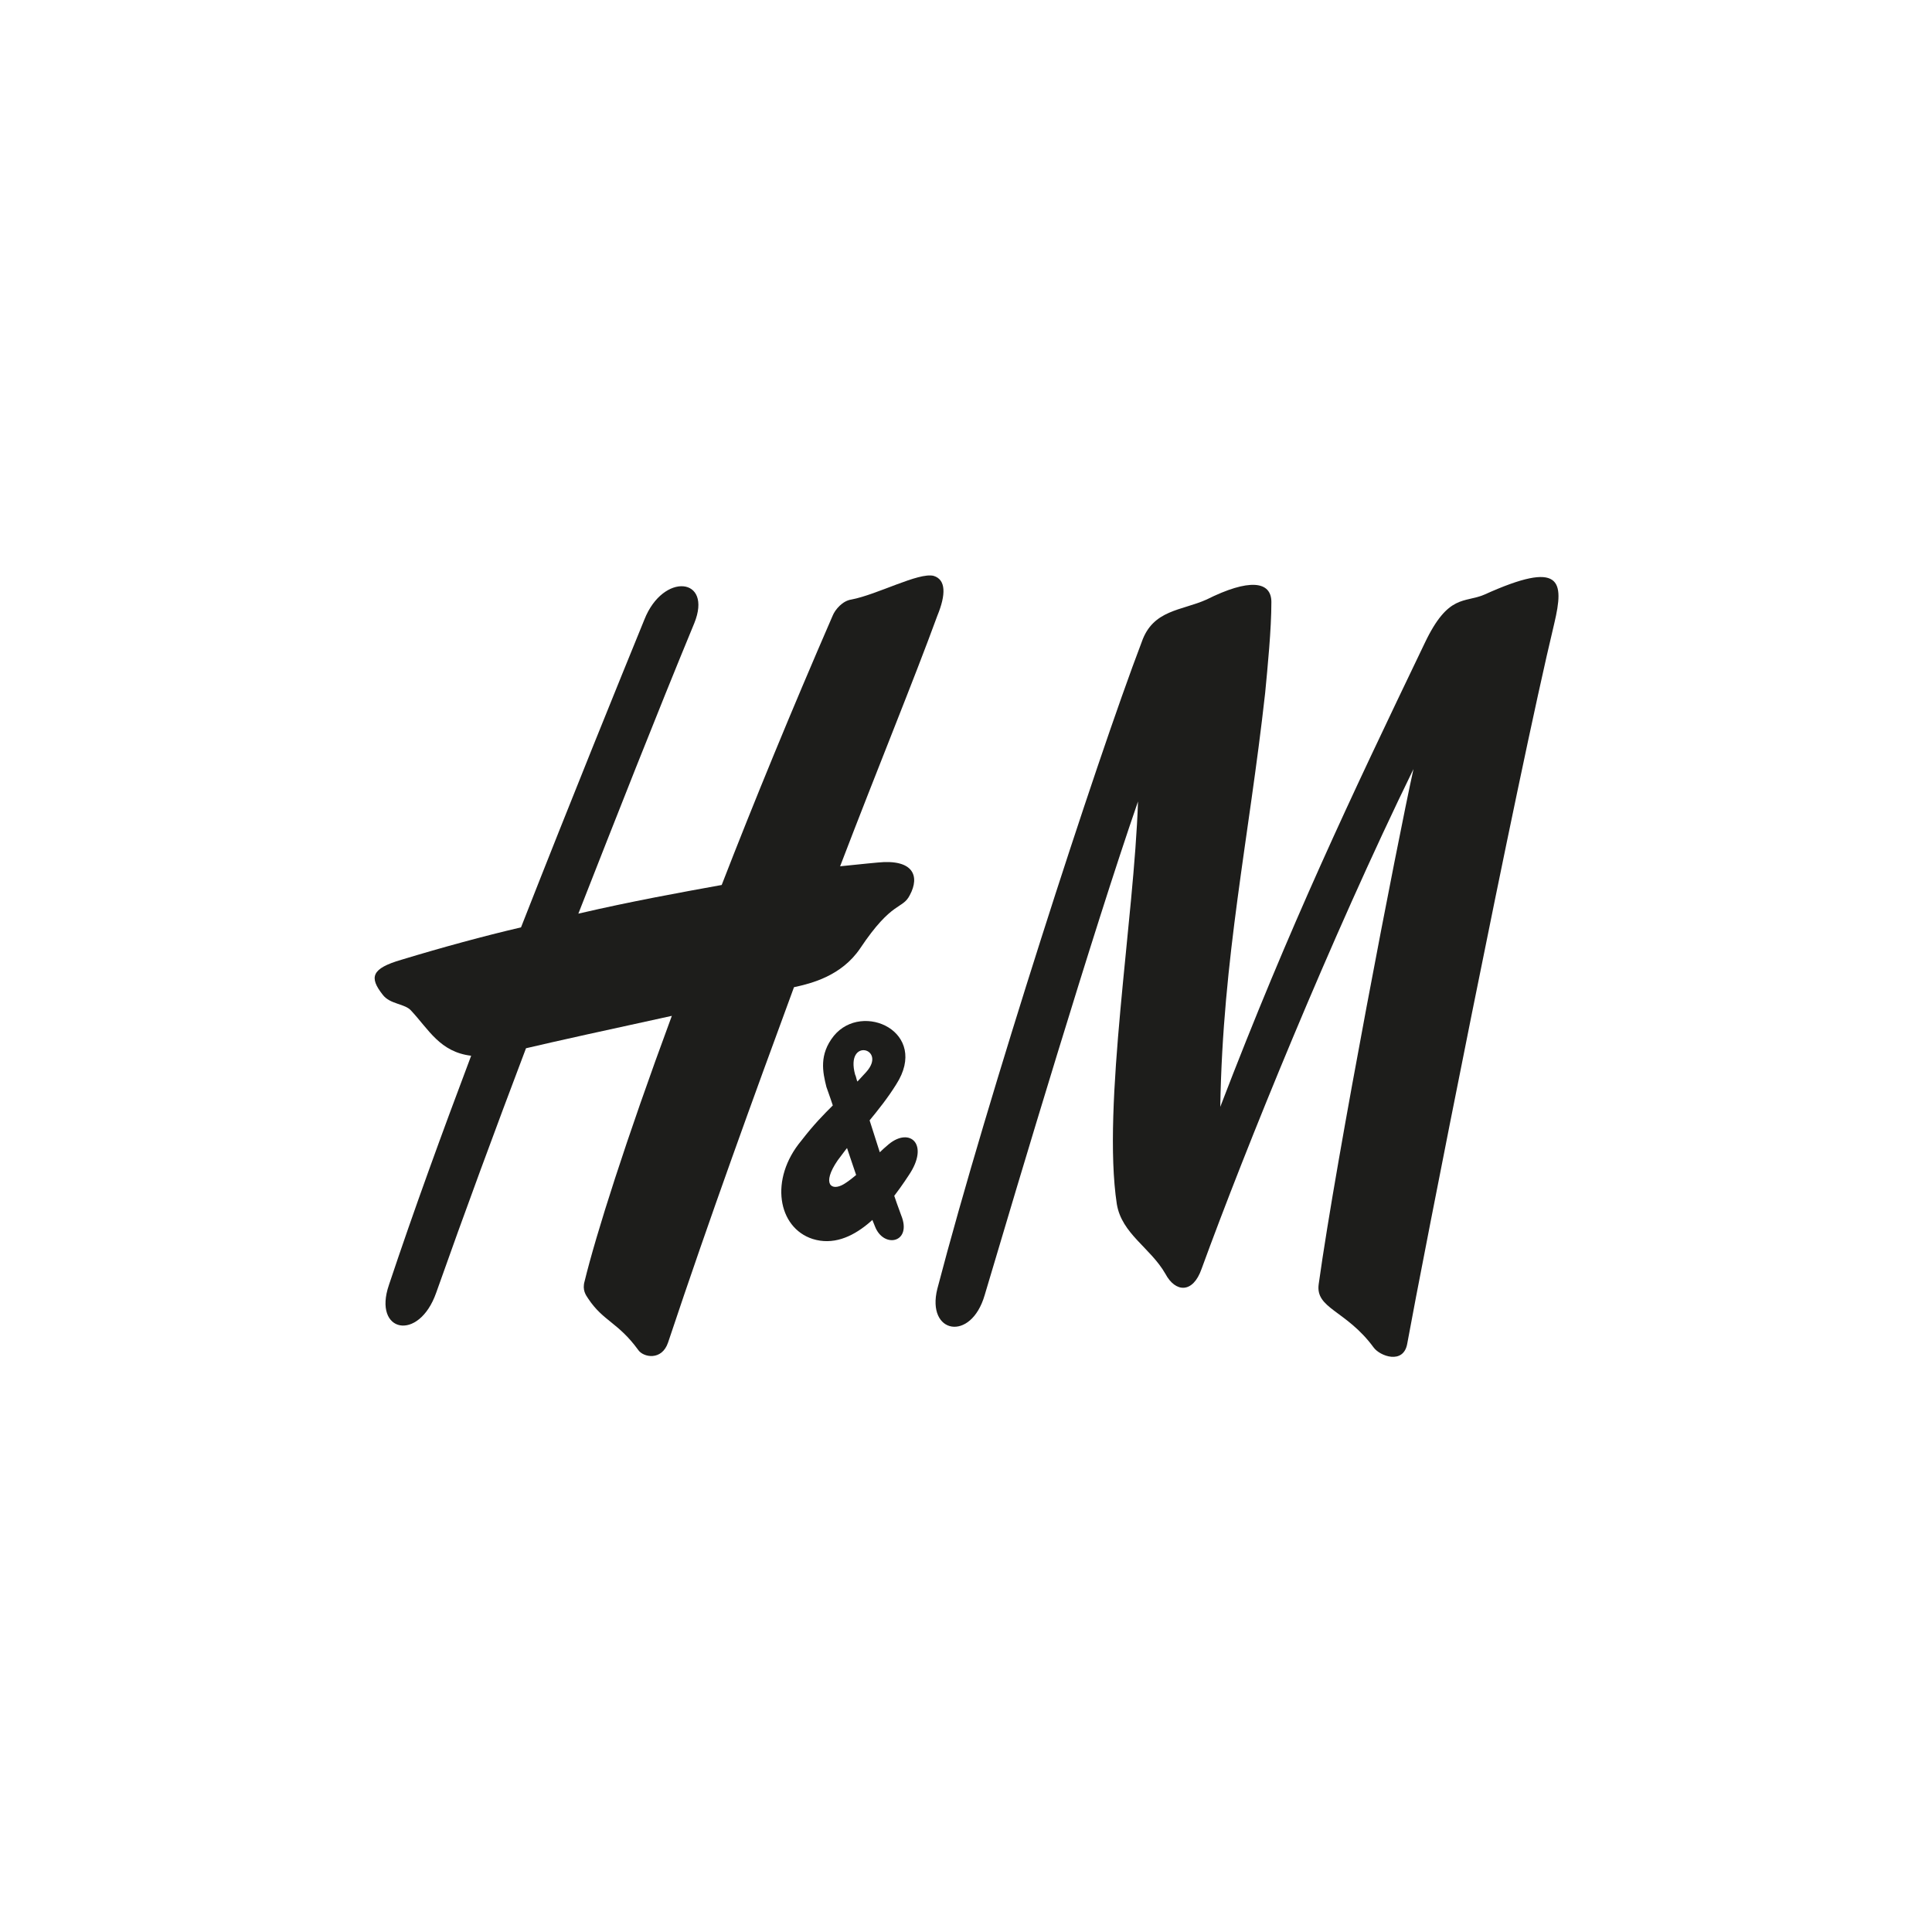
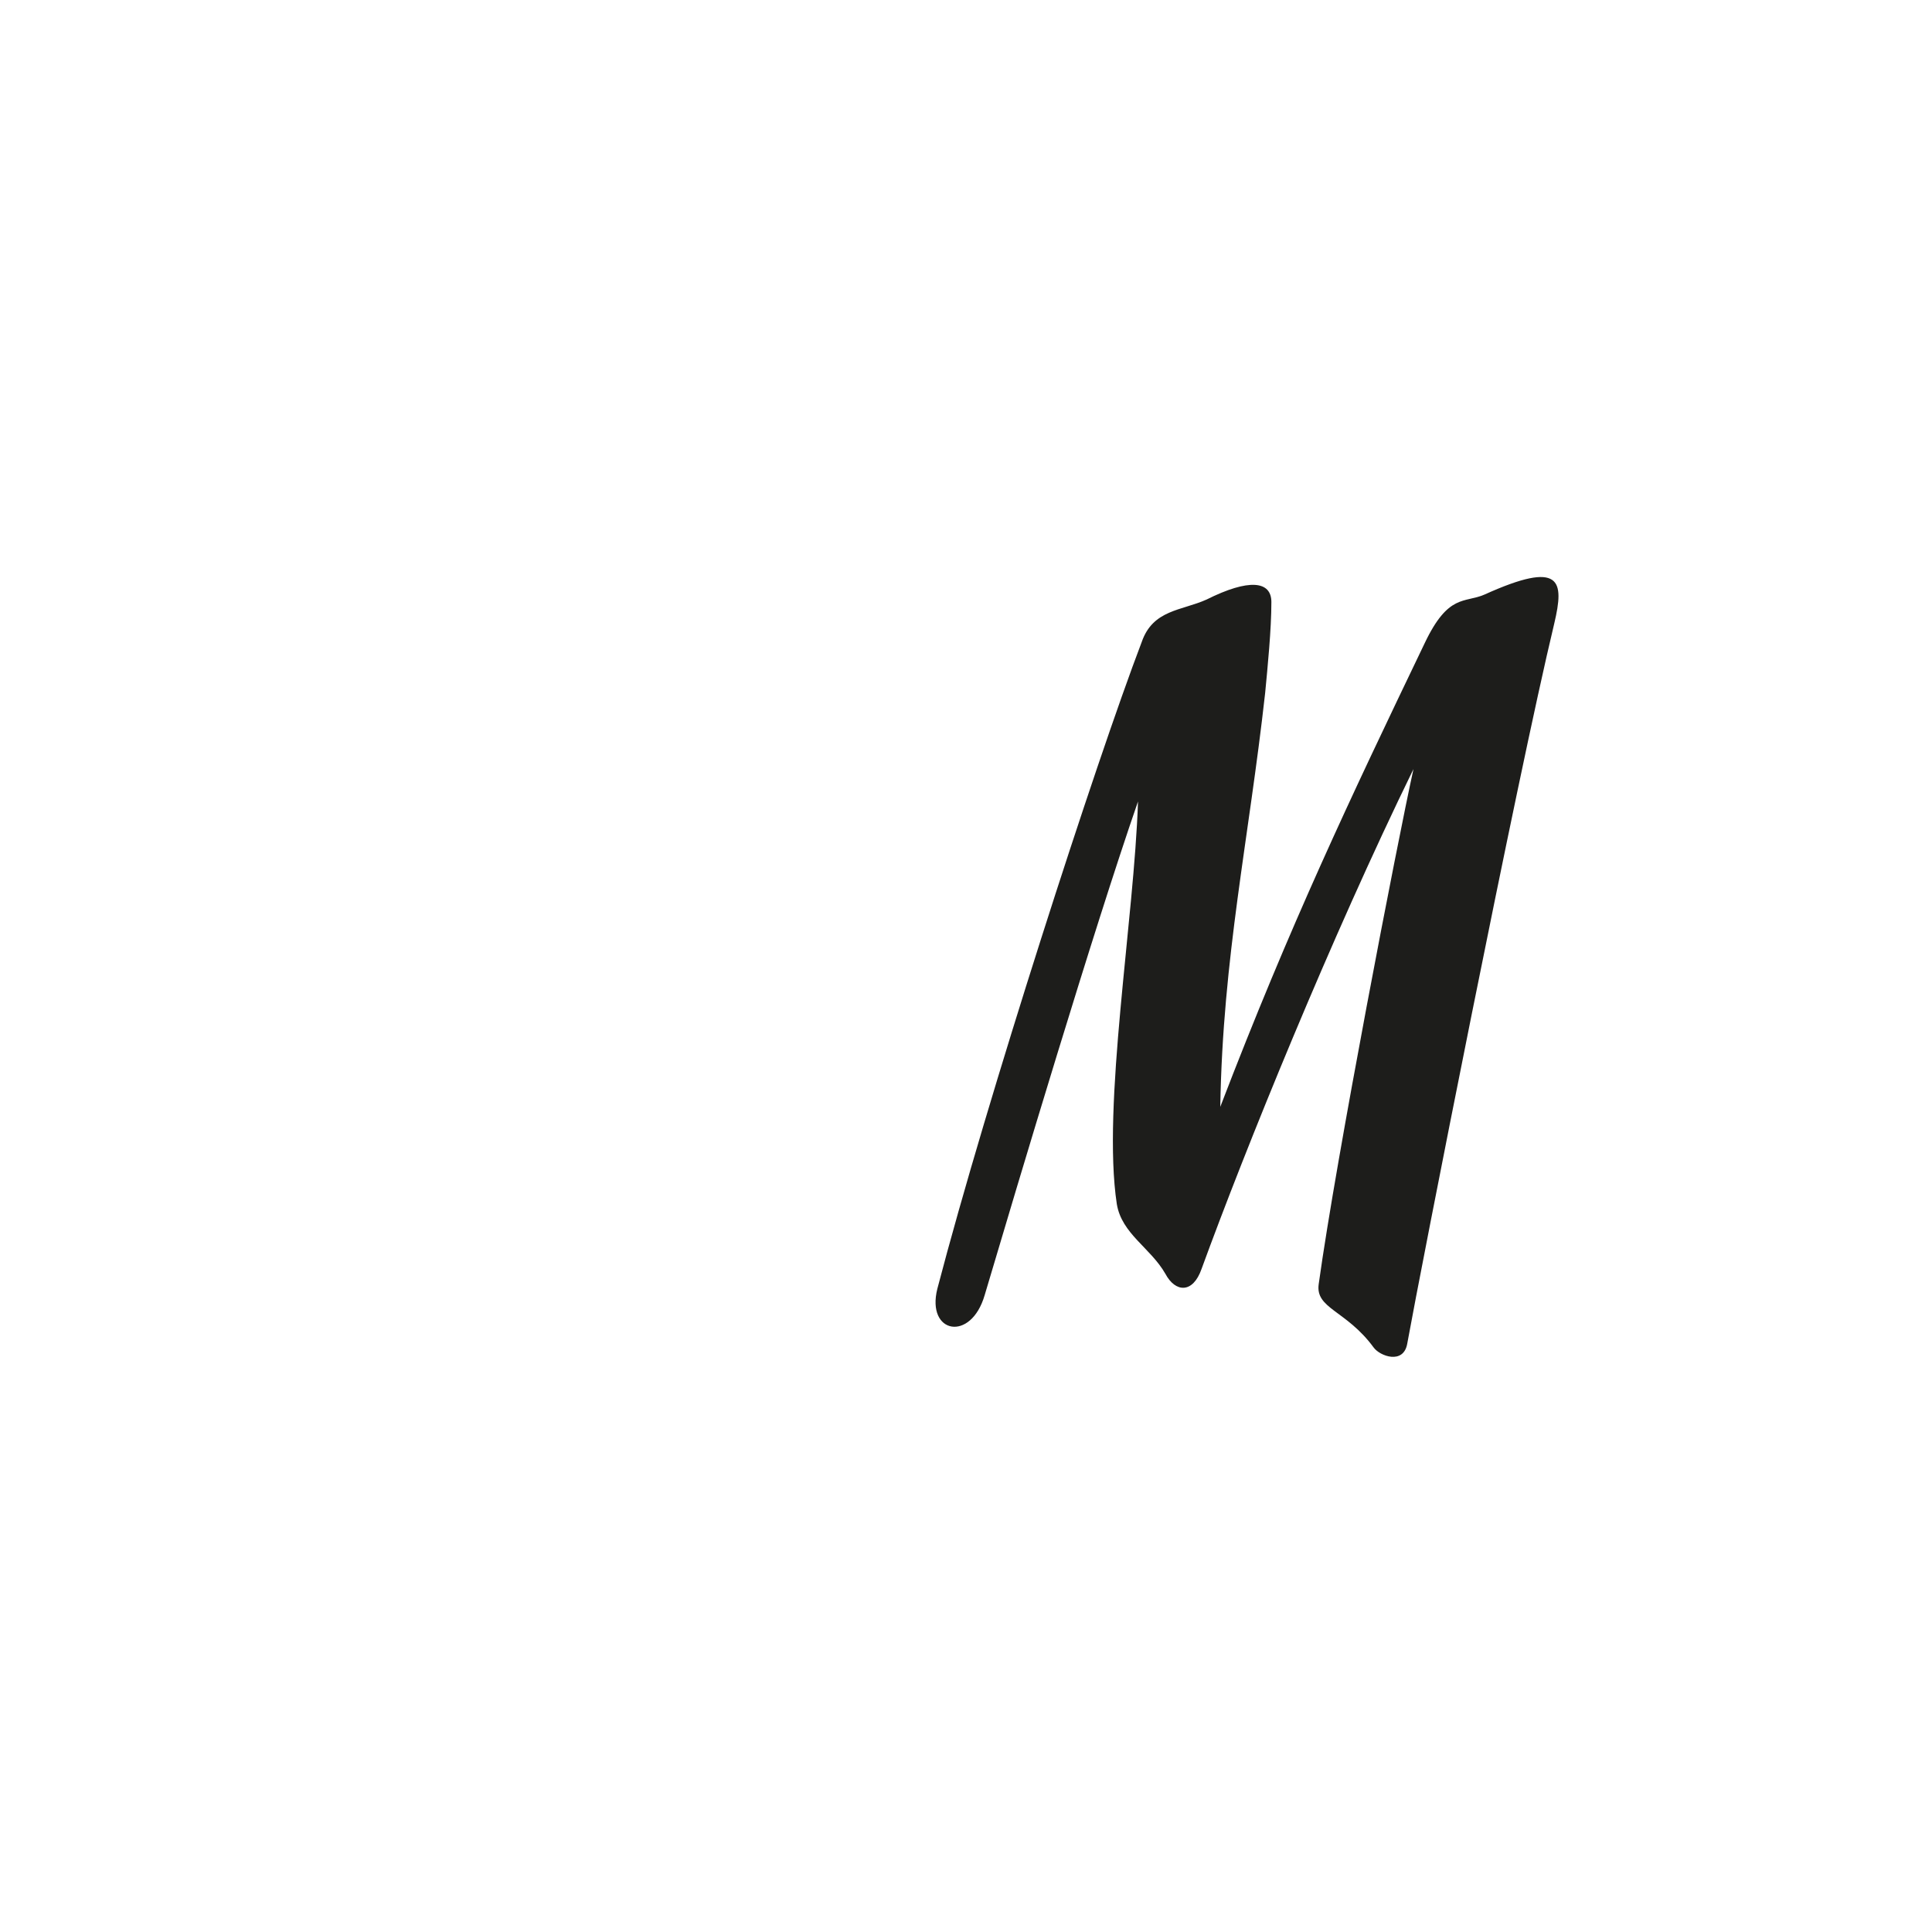
<svg xmlns="http://www.w3.org/2000/svg" version="1.1" x="0px" y="0px" viewBox="0 0 155 155" style="enable-background:new 0 0 155 155;" xml:space="preserve">
  <style type="text/css">
	.st0{stroke:#000000;stroke-width:0.295;}
	.st1{fill:#F4520B;}
	.st2{fill:#1D1D1B;}
	.st3{fill:#002856;}
	.st4{fill:#FFD500;stroke:#FFD500;stroke-width:8.764615e-02;stroke-miterlimit:3.864;}
	.st5{fill:#DD0741;stroke:#DD0741;stroke-width:8.764615e-02;stroke-miterlimit:3.864;}
	.st6{fill:#E2003A;stroke:#E2003A;stroke-width:8.764615e-02;stroke-miterlimit:3.864;}
	.st7{fill:#DD0741;stroke:#DD0741;stroke-width:9.352258e-02;stroke-miterlimit:3.864;}
	.st8{fill:#DD0741;stroke:#DD0741;stroke-width:0.166;stroke-miterlimit:3.864;}
	.st9{fill:#DD0741;stroke:#DD0741;stroke-width:0.166;}
	.st10{fill-rule:evenodd;clip-rule:evenodd;fill:#DD0741;stroke:#DD0741;stroke-width:0.166;}
	.st11{clip-path:url(#SVGID_2_);fill:#1A171B;}
	.st12{clip-path:url(#SVGID_2_);}
	.st13{clip-path:url(#SVGID_4_);fill:#1A171B;}
	.st14{clip-path:url(#SVGID_4_);fill:#E3064D;}
	.st15{clip-path:url(#SVGID_4_);fill:#737272;}
	.st16{clip-path:url(#SVGID_4_);fill:#FFFFFF;}
	.st17{clip-path:url(#SVGID_4_);fill-rule:evenodd;clip-rule:evenodd;fill:#FFFFFF;}
	.st18{clip-path:url(#SVGID_4_);fill:#DAD9D9;}
	.st19{clip-path:url(#SVGID_4_);fill:#231F20;}
	.st20{clip-path:url(#SVGID_4_);fill-rule:evenodd;clip-rule:evenodd;fill:#231F20;}
	.st21{fill:#1D1D1B;enable-background:new    ;}
	.st22{fill:#E77C22;}
	.st23{fill:#3984B5;}
	.st24{fill:#5AA3D2;}
	.st25{fill:#70A094;}
	.st26{fill:#D44E5B;}
	.st27{fill:#DA0D15;}
	.st28{fill:#231F20;}
	.st29{fill:#E1251B;}
	.st30{fill:#1A171B;}
	.st31{fill:#E10613;}
	.st32{fill:#0090D4;}
	.st33{fill:#E2101A;}
	.st34{fill:#7D7773;}
	.st35{fill:#FFFFFF;}
	.st36{fill:#0069B2;}
	.st37{fill:#9C9B9B;}
	.st38{fill:#B3ACA4;}
	.st39{fill:#0077B2;}
	.st40{fill:#0097DA;}
	.st41{fill:#DB006A;}
	.st42{fill:#F1B500;}
	.st43{fill:#00955F;}
	.st44{fill:#3B3B3A;}
	.st45{fill:#5AC4F0;}
	.st46{fill:none;stroke:#FFFFFF;stroke-width:0.575;stroke-miterlimit:10;}
	.st47{fill:none;stroke:#FFFFFF;stroke-width:0.575;}
	.st48{fill:#37903A;}
	.st49{fill:#E20613;}
	.st50{fill:#164193;}
	.st51{fill:#009540;}
	.st52{fill:#FFEC00;}
	.st53{fill-rule:evenodd;clip-rule:evenodd;fill:#FFFFFF;}
	.st54{clip-path:url(#SVGID_6_);fill:#FFFFFF;}
	.st55{clip-path:url(#SVGID_6_);fill:#1A171B;}
	.st56{fill-rule:evenodd;clip-rule:evenodd;fill:#1A171B;}
	.st57{clip-path:url(#SVGID_8_);fill:#1A171B;}
	.st58{fill:#FFFFFF;stroke:#FFFFFF;stroke-width:8.764615e-02;stroke-miterlimit:3.864;}
	.st59{fill:#1D1D1B;stroke:#1D1D1B;stroke-width:8.764615e-02;stroke-miterlimit:3.864;}
	.st60{fill:#1D1D1B;stroke:#1D1D1B;stroke-width:9.352258e-02;stroke-miterlimit:3.864;}
	.st61{fill:#1D1D1B;stroke:#1D1D1B;stroke-width:0.166;stroke-miterlimit:3.864;}
	.st62{fill:#1D1D1B;stroke:#1D1D1B;stroke-width:0.166;}
	.st63{fill-rule:evenodd;clip-rule:evenodd;fill:#1D1D1B;stroke:#1D1D1B;stroke-width:0.166;}
	.st64{fill:#1D1D1B;stroke:#FFFFFF;stroke-width:8.764615e-02;stroke-miterlimit:3.864;}
	.st65{fill:none;stroke:#FFFFFF;stroke-width:0.43;stroke-miterlimit:10;}
	.st66{fill:none;stroke:#FFFFFF;stroke-width:1.076;stroke-miterlimit:10;}
	.st67{clip-path:url(#SVGID_10_);fill:#FFFFFF;}
	.st68{clip-path:url(#SVGID_12_);fill:#FFFFFF;}
	.st69{fill:#71B7E5;}
	.st70{fill:none;stroke:#CA4E19;stroke-width:0.107;}
	.st71{fill:#7B0828;}
	.st72{fill:#E32119;}
	.st73{fill:#0069B4;}
	.st74{fill:#AEC90B;}
	.st75{fill:#E42313;}
	.st76{fill:#6686A1;}
	.st77{fill:#99AFC0;}
	.st78{fill:#003662;}
</style>
  <g id="Layer_1">
    <g>
      <path class="st2" d="M96.8,48.1c3.4-1.7,5.2-1.5,5.2,0.2c0,2.2-0.3,5.2-0.5,7.3c-1.3,11.7-3.4,21.2-3.6,33.2    c5.6-14.6,10.4-24.7,16.4-37.2c1.9-4,3.2-3.2,4.8-3.9c6.2-2.8,6.4-1.1,5.6,2.3c-3,12.5-10.7,51.7-11.8,57.8    c-0.3,1.7-2.2,1-2.7,0.3c-2.2-3-4.7-3.1-4.4-5.1c1.4-10.1,6.3-35.4,7.6-41.3c-6.6,13.5-13.5,30.5-17,40.1c-0.7,2-2.1,1.9-2.9,0.4    c-1.2-2.1-3.5-3.2-3.9-5.6c-1.2-7.9,1.4-22.9,1.7-32.3c-3.6,10.4-9.6,30.5-12.3,39.6c-1.1,3.8-4.7,3.1-3.8-0.5    c4-15.3,12.7-42.2,16.4-51.9C92.5,48.9,94.8,49,96.8,48.1z" />
-       <path class="st2" d="M74.9,46.2c-1.2-0.3-4.5,1.5-6.6,1.9c-0.7,0.1-1.3,0.8-1.5,1.3c-3.3,7.6-6.3,14.9-8.9,21.6    c-3.3,0.6-7.2,1.3-11.5,2.3c3.1-7.9,6.2-15.8,9.3-23.3c1.5-3.7-2.5-4.1-4-0.3c-2,4.9-5.7,14-9.9,24.7c-3,0.7-6.3,1.6-9.6,2.6    c-2.4,0.7-2.6,1.4-1.5,2.8c0.6,0.8,1.8,0.7,2.3,1.3c1.4,1.5,2.3,3.3,4.8,3.6c-2.3,6.1-4.6,12.4-6.6,18.4c-1.3,3.8,2.4,4.6,3.8,0.6    c2.3-6.5,4.7-13,7.2-19.6c2.1-0.5,7.1-1.6,11.7-2.6c-3.7,10-6.1,17.6-7,21.3c-0.2,0.7,0.1,1.1,0.3,1.4c1.2,1.8,2.4,1.9,4,4.1    c0.4,0.6,1.9,0.9,2.4-0.6c3.4-10.2,6.9-19.8,10.1-28.5c1.4-0.3,3.8-0.9,5.3-3.1c2.6-3.9,3.4-3.1,4-4.3c0.8-1.5,0.3-2.9-2.6-2.6    c0,0-1.1,0.1-3,0.3c3.1-8.1,5.9-14.9,7.8-20.1C75.9,47.7,75.9,46.5,74.9,46.2z" />
-       <path class="st2" d="M70.2,98.4c0.7,1.8,3,1.3,2.1-0.9c-0.8-2.1-2.7-8.1-3.5-10.7c-0.1-0.2-0.1-0.4-0.2-0.6    c-0.8-3,2.6-2.1,0.9-0.2c-0.9,1-1.6,1.7-2.7,2.7c-0.7,0.7-1.5,1.5-2.5,2.8c-2.6,3.1-1.9,7,0.9,7.9c3.2,1,6-2.5,7.7-5.1    c1.7-2.5,0.1-3.9-1.6-2.5c-1.1,0.9-2.3,2.4-3.6,3.2c-1,0.6-1.8,0-0.5-1.9c1.6-2.2,3.4-4,4.7-6.1c2.7-4.2-2.7-6.7-5-3.9    c-1.2,1.5-0.9,2.9-0.6,4.1C67,89.1,69,95.5,70.2,98.4z" />
    </g>
  </g>
  <g id="Layer_3">
</g>
  <g id="Layer_2">
</g>
</svg>